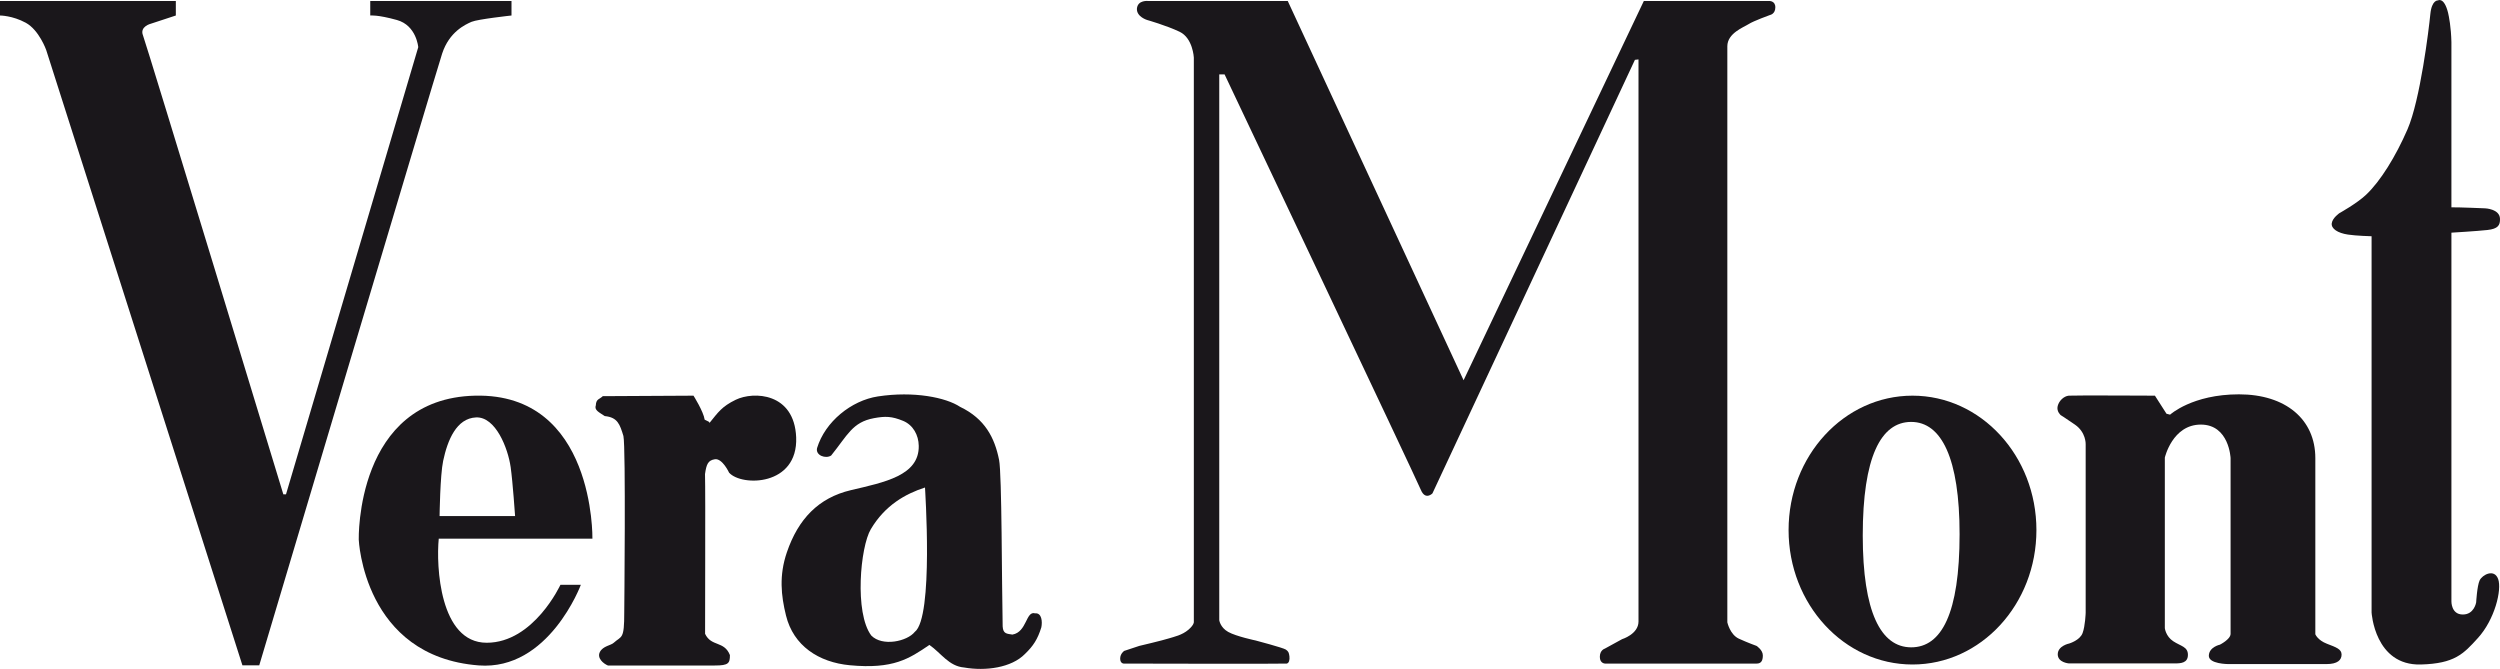
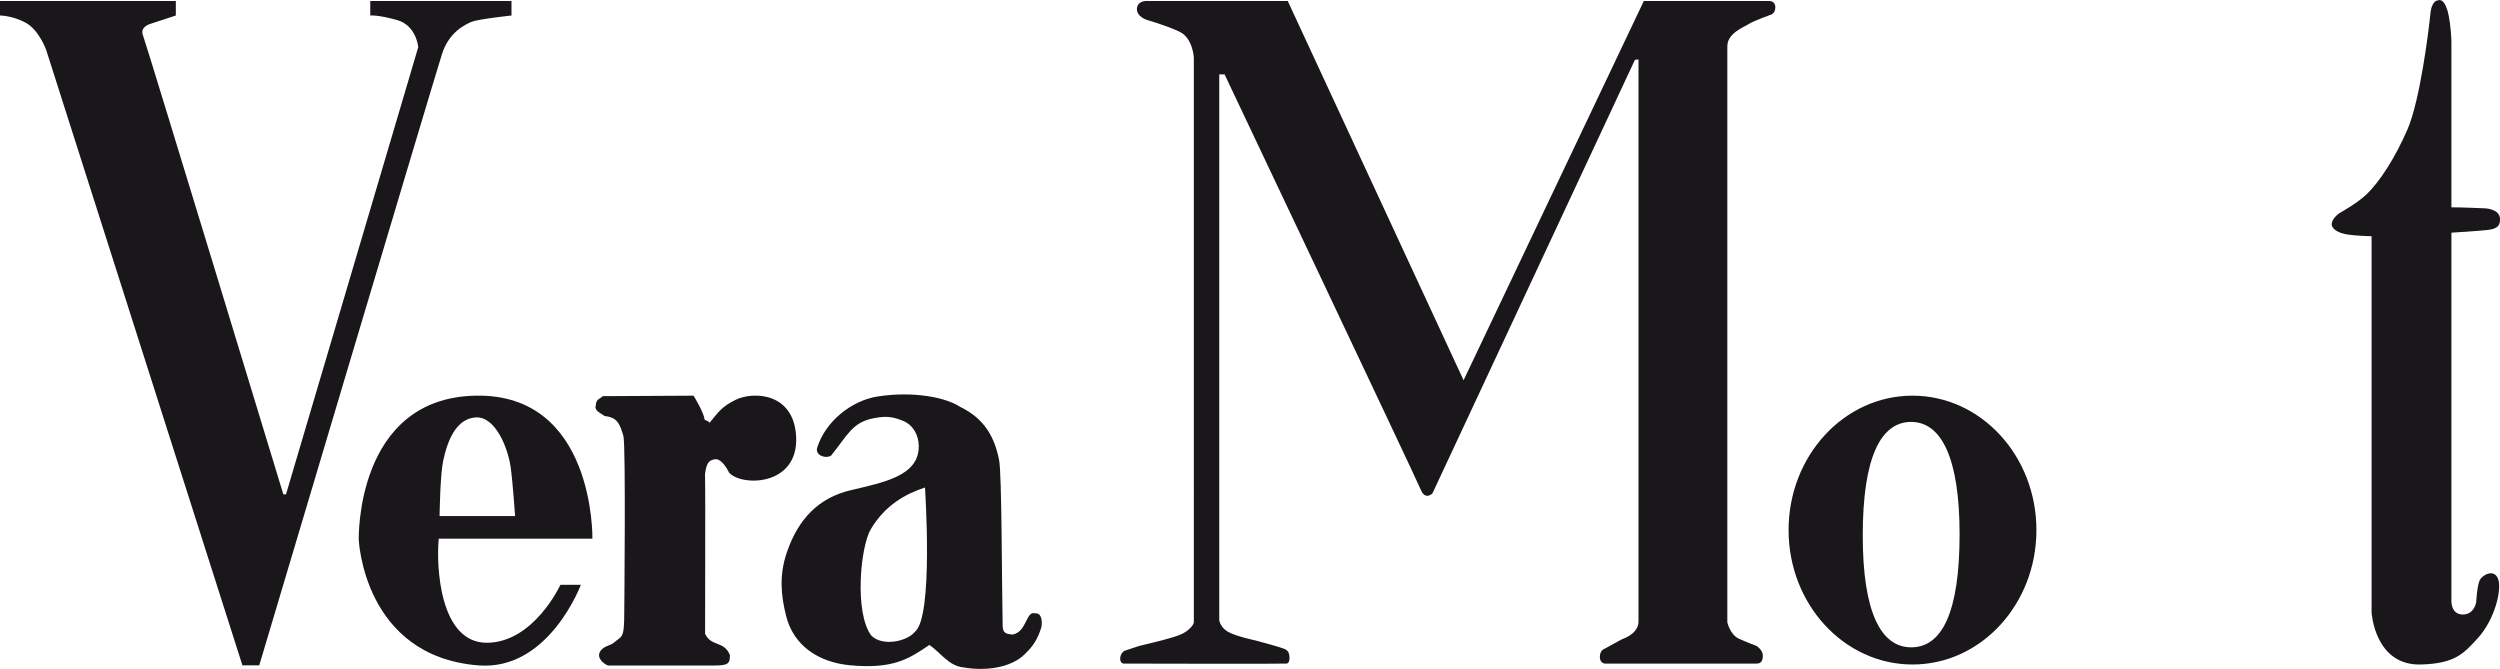
<svg xmlns="http://www.w3.org/2000/svg" version="1.1" x="0px" y="0px" viewBox="0 0 300 80.28" style="enable-background:new 0 0 300 80.28;" xml:space="preserve">
  <style type="text/css">
	.st0{fill-rule:evenodd;clip-rule:evenodd;fill:#1A171B;}
	.st1{fill:#1A171B;}
</style>
  <g id="Hintergrund">
</g>
  <g id="Hilfslinien">
</g>
  <g id="Vordergrund">
    <g>
      <g>
        <path class="st0" d="M137.8,0.12h16.73l21.1,45.51l21.63-45.51h15.03c0,0,0.75-0.05,0.75,0.76c0,0.81-0.64,0.92-0.64,0.92     s-1.97,0.71-2.56,1.09c-0.59,0.38-2.56,1.09-2.56,2.66c0,1.58,0,69.13,0,69.13s0.32,1.47,1.38,1.96     c1.07,0.49,2.13,0.87,2.13,0.87s0.75,0.49,0.75,1.14c0,0.65-0.21,0.98-0.75,0.98c-0.53,0-18.17,0-18.17,0s-0.64,0-0.64-0.81     c0-0.81,0.59-0.98,0.59-0.98l2.08-1.14c0,0,1.97-0.6,1.97-2.12c0-1.52,0-67.45,0-67.45l-0.43,0.05l-24.3,52.03     c0,0-0.85,0.87-1.39-0.43c-0.53-1.3-23.55-49.85-23.55-49.85h-0.64v65.49c0,0,0.11,0.87,1.07,1.41c0.96,0.54,3.3,1.03,3.3,1.03     s3.3,0.87,3.62,1.09c0.32,0.22,0.37,0.38,0.43,0.81c0.05,0.43-0.05,0.81-0.32,0.87c-0.27,0.05-19.56,0-19.56,0s-0.43,0-0.43-0.6     c0-0.6,0.48-0.92,0.48-0.92l1.81-0.6c0,0,2.77-0.65,3.62-0.92c0.55-0.18,1.51-0.36,2.29-1.03c0.69-0.6,0.64-0.92,0.64-0.92V6.91     c0,0-0.11-2.34-1.71-3.1s-3.89-1.41-3.89-1.41s-1.28-0.38-1.23-1.36C136.52-0.04,137.8,0.12,137.8,0.12z" />
      </g>
      <path class="st0" d="M119.89,55.19c0.34,1.67,0.32,14.93,0.43,19.98c0.05,0.92,0.53,0.87,1.17,0.98c1.76-0.3,1.6-2.88,2.72-2.55    c0.81-0.08,0.89,1.01,0.75,1.68c-0.44,1.42-0.96,2.23-1.97,3.2c-1.62,1.65-4.72,2.07-7.29,1.62c-1.84-0.15-2.77-1.74-4.17-2.71    c-2.43,1.65-4.32,2.93-9.54,2.44c-3.75-0.35-6.78-2.34-7.67-5.97c-0.59-2.39-0.85-4.8,0.11-7.6c1.36-3.97,3.78-6.52,7.67-7.44    c4.02-0.95,8.21-1.74,8.15-5.32c-0.02-1.31-0.69-2.5-1.86-2.99c-1.38-0.57-2.16-0.58-3.52-0.33c-2.59,0.48-3.16,2.04-5.13,4.48    c-0.64,0.43-1.91,0-1.69-0.9c0.96-3.15,4.1-5.7,7.3-6.19c4.33-0.66,8.17,0.13,9.86,1.25C118.19,50.25,119.36,52.53,119.89,55.19z     M109.77,75.83c-0.91,1.14-3.89,1.79-5.22,0.43c-2.03-2.71-1.32-10.63-0.05-12.76c1.71-2.88,4.16-4.24,6.5-5    C110.99,58.5,112.06,74.09,109.77,75.83z" />
      <g>
        <path class="st1" d="M84.56,50.36c0.95,0.43,0.37,0.3,0.59,0.38c1.03-1.27,1.47-1.96,3.14-2.77c2.13-1.03,7.03-0.87,7.25,4.51     c0.23,5.87-6.55,5.92-8.05,4.24c0,0-0.81-1.75-1.71-1.61c-0.81,0.13-1.01,0.58-1.18,1.78c0.07,2.25-0.01,19.16,0.01,19.17     c0.75,1.58,2.29,0.81,2.98,2.55c0,0.98-0.16,1.25-1.81,1.25H72.95c-0.54-0.22-1.35-0.89-0.96-1.63c0.37-0.71,1.32-0.78,1.65-1.09     c0.96-0.87,1.28-0.33,1.27-3.68c0-0.01,0.2-19.79-0.1-21.14c-0.43-1.41-0.7-2.24-2.24-2.39c-0.66-0.45-1.29-0.7-1.07-1.3     c0.03-0.78,0.46-0.71,0.83-1.09c0.07,0,10.89-0.06,10.89-0.06S84.42,49.38,84.56,50.36z" />
      </g>
      <g>
        <path class="st0" d="M0,1.86V0.12h21.1v1.74l-2.98,0.98c0,0-1.39,0.33-0.96,1.41C17.58,5.34,34,59.32,34,59.32h0.32L50.19,5.66     c0,0-0.21-2.61-2.56-3.26c-2.34-0.65-3.2-0.54-3.2-0.54V0.12h16.95v1.74c0,0-4.05,0.44-4.8,0.76c-0.75,0.33-2.66,1.19-3.52,3.8     c-0.85,2.61-21.95,73.42-21.95,73.42h-2.02L5.54,5.99c0,0-0.85-2.39-2.45-3.26C1.49,1.86,0,1.86,0,1.86z" />
      </g>
      <path class="st0" d="M214.63,63.61c0-8.91,6.66-16.13,14.87-16.13c8.21,0,14.87,7.22,14.87,16.13c0,8.91-6.66,16.13-14.87,16.13    C221.29,79.74,214.63,72.51,214.63,63.61z M223.53,64.26c0-9.39,2.16-13.63,5.81-13.63c3.65,0,5.81,4.4,5.81,13.47    c0,9.5-2.16,13.58-5.81,13.58C225.69,77.67,223.53,73.44,223.53,64.26z" />
      <g>
-         <path class="st0" d="M250.28,73.54V53.29c0,0,0.05-1.41-1.28-2.33c-1.33-0.92-1.71-1.14-1.71-1.14s-0.53-0.44-0.37-1.09     c0.16-0.65,0.75-1.19,1.33-1.25c0.59-0.05,10.34,0,10.34,0l1.39,2.17l0.43,0.11c0,0,2.66-2.44,8.26-2.44s9.17,2.99,9.17,7.66     c0,4.67,0,21.13,0,21.13s0.27,0.71,1.39,1.14c1.12,0.43,1.76,0.65,1.76,1.3c0,0.65-0.48,1.14-1.81,1.14c-1.33,0-11.78,0-11.78,0     s-2.4,0-2.34-1.03c0.05-1.03,1.33-1.3,1.33-1.3s1.28-0.64,1.28-1.3V54.97c0,0-0.16-4.02-3.57-4.02c-3.41,0-4.32,3.96-4.32,3.96     v20.47c0,0,0.11,0.98,1.01,1.57c0.91,0.6,1.76,0.65,1.76,1.63c0,0.98-0.85,1.03-1.55,1.03c-0.69,0-12.74,0-12.74,0     s-1.33-0.1-1.33-1.09c0-1.03,1.38-1.3,1.38-1.3s1.28-0.38,1.6-1.25C250.23,75.12,250.28,73.54,250.28,73.54z" />
-       </g>
+         </g>
      <path class="st0" d="M290.5,79.74c-5.54,0.15-5.91-6.24-5.91-6.24l0-45.15c0,0-1.87-0.05-2.83-0.2c-1.23-0.18-2.04-0.71-1.95-1.36    c0.09-0.65,0.93-1.22,0.93-1.22s2.08-1.15,3.19-2.2c1.72-1.62,3.56-4.6,4.97-7.85c1.53-3.52,2.57-12.07,2.74-13.82    c0.17-1.74,0.92-1.65,0.92-1.65s0.73-0.45,1.21,1.49c0.1,0.42,0.36,1.72,0.4,3.52v19.82c0.78-0.02,4.04,0.12,4.04,0.12    s1.76,0.06,1.79,1.26c0.02,0.77-0.24,1.2-1.51,1.34c-1.27,0.14-4.32,0.32-4.32,0.32v44.24c0,0-0.04,1.57,1.35,1.58    c1.39,0.02,1.62-1.46,1.62-1.46s0.11-1.96,0.41-2.62c0.31-0.69,1.77-1.46,2.23-0.17c0.46,1.29-0.41,4.85-2.43,7.07    C295.61,78.48,294.55,79.63,290.5,79.74z" />
      <path class="st0" d="M61.81,61.92c0,0-0.28-4.09-0.53-5.86c-0.32-2.28-1.81-6.08-4.16-5.97c-2.34,0.11-3.41,2.71-3.94,5.21    c-0.37,1.73-0.43,6.63-0.43,6.63H61.81z M52.65,64.64h18.44c0,0,0.32-17.49-14.07-17.16C42.63,47.8,43.05,64.75,43.05,64.75    s0.57,14.03,14.39,15.1c8.42,0.65,12.26-9.67,12.26-9.67h-2.45c0,0-3.2,6.95-8.85,6.95C52.75,77.13,52.33,67.9,52.65,64.64z" />
    </g>
  </g>
</svg>